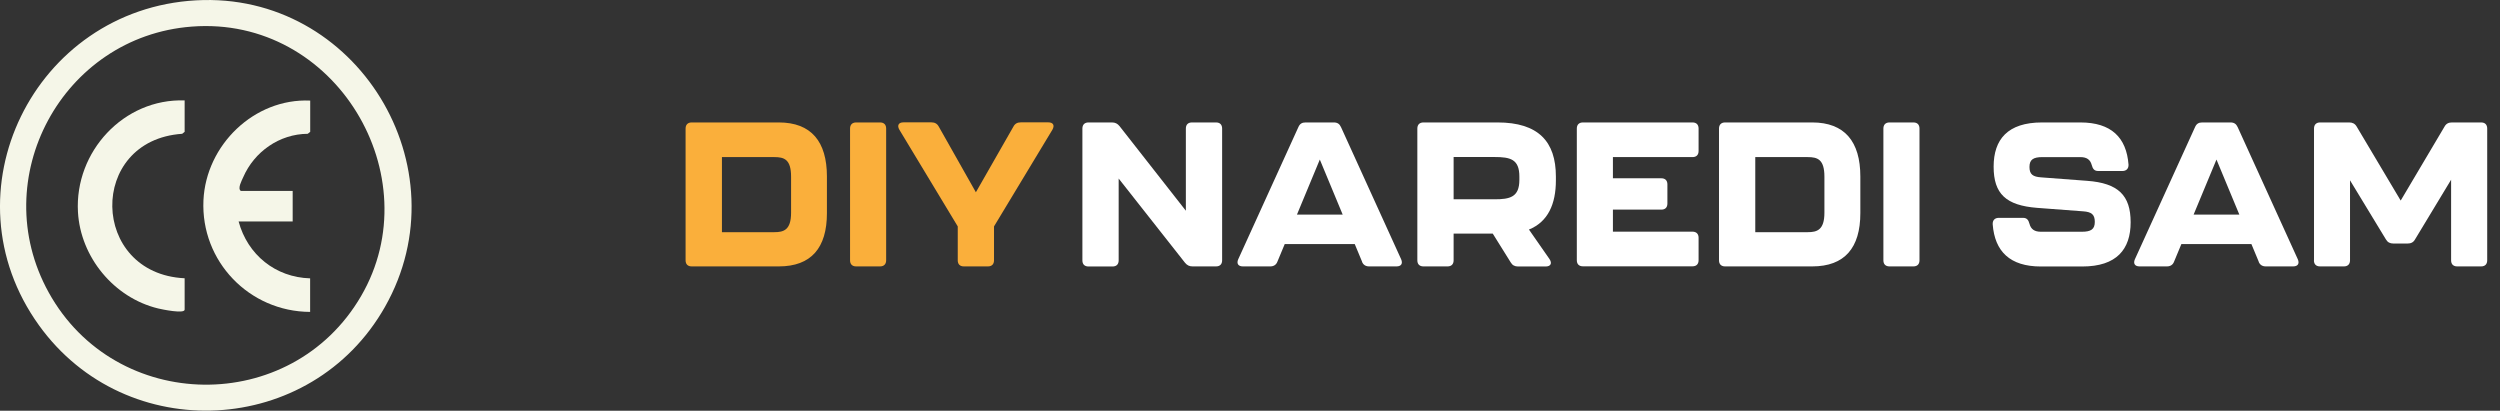
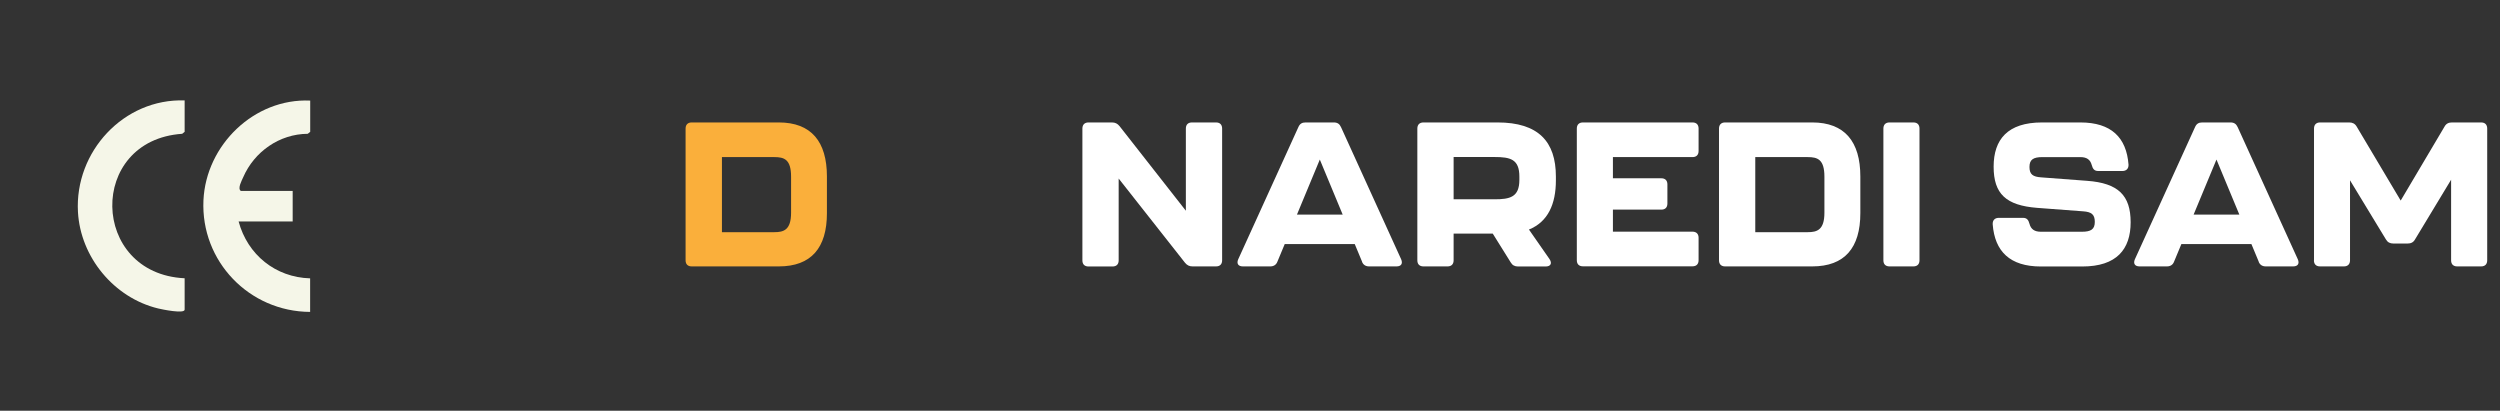
<svg xmlns="http://www.w3.org/2000/svg" id="Layer_1" data-name="Layer 1" viewBox="0 0 295.04 48.47">
  <rect x="0" y="0" width="295.04" height="48.47" fill="#333333" stroke="none" />
  <defs>
    <style>
      .cls-1 {
        fill: #fff;
      }

      .cls-2 {
        fill: #faaf3b;
      }

      .cls-3 {
        fill: #f5f6e8;
      }
    </style>
  </defs>
  <g>
-     <path class="cls-3" d="M23.14.04c18.95-1.06,31.64,19.69,22.29,36.18-8.69,15.34-30.53,16.49-40.83,2.17C-6.67,22.74,4.01,1.1,23.14.04ZM22.62,3.14C7.35,4.31-1.69,21.05,5.74,34.5c7.9,14.31,28.62,14.6,36.87.45S39.62,1.82,22.62,3.14Z" />
-     <path class="cls-3" d="M36.61,11.86v3.7l-.29.23c-3.34.02-6.31,2.11-7.62,5.13-.18.41-.69,1.33-.28,1.61h6.12v3.61h-6.38c1.06,3.92,4.34,6.59,8.44,6.71v3.96c-7.19-.03-12.92-5.98-12.59-13.17.3-6.52,5.98-12.06,12.59-11.77Z" />
+     <path class="cls-3" d="M36.61,11.86v3.7l-.29.23c-3.34.02-6.31,2.11-7.62,5.13-.18.41-.69,1.33-.28,1.61h6.12v3.61h-6.38c1.06,3.92,4.34,6.59,8.44,6.71v3.96c-7.19-.03-12.92-5.98-12.59-13.17.3-6.52,5.98-12.06,12.59-11.77" />
    <path class="cls-3" d="M21.79,11.86v3.7l-.29.23c-11.2.76-10.89,16.51.29,17.05v3.7c0,.53-2.7-.03-3.14-.14-5.2-1.26-9.15-6.05-9.45-11.38-.4-7.12,5.4-13.41,12.59-13.17Z" />
  </g>
  <g>
    <g>
      <path class="cls-2" d="M80.91,30.72v-15.55c0-.46.27-.72.72-.72h10.28c3.83,0,5.68,2.26,5.68,6.38v4.33c0,4.09-1.85,6.28-5.68,6.28h-10.28c-.46,0-.72-.26-.72-.72ZM91.39,27.4c1.08,0,1.97-.24,1.97-2.29v-4.26c0-2.05-.82-2.31-1.97-2.31h-6.19v8.86h6.19Z" />
-       <path class="cls-2" d="M100.32,30.72v-15.55c0-.46.27-.72.72-.72h2.82c.46,0,.72.26.72.72v15.55c0,.46-.27.72-.72.72h-2.82c-.46,0-.72-.26-.72-.72Z" />
-       <path class="cls-2" d="M113.03,30.72v-4l-6.89-11.41c-.29-.5-.1-.87.48-.87h3.3c.39,0,.67.14.87.5l4.38,7.75,4.43-7.75c.19-.36.48-.5.87-.5h3.25c.58,0,.77.36.48.87l-6.89,11.41v4c0,.46-.26.72-.72.72h-2.84c-.46,0-.72-.26-.72-.72Z" />
    </g>
    <g>
      <path class="cls-1" d="M127.74,30.72v-15.55c0-.46.27-.72.72-.72h2.77c.39,0,.65.14.89.43l7.83,9.99v-9.7c0-.46.26-.72.72-.72h2.84c.46,0,.72.26.72.72v15.55c0,.46-.26.72-.72.72h-2.77c-.39,0-.65-.14-.89-.43l-7.83-9.94v9.66c0,.46-.26.72-.72.72h-2.84c-.46,0-.72-.26-.72-.72Z" />
      <path class="cls-1" d="M160.75,30.89l-.87-2.09h-8.26l-.87,2.09c-.14.36-.43.55-.84.55h-3.23c-.55,0-.77-.34-.55-.84l7.1-15.6c.17-.39.43-.55.84-.55h3.35c.41,0,.67.17.84.55l7.1,15.6c.22.51,0,.84-.55.84h-3.23c-.41,0-.7-.19-.84-.55ZM158.46,25.33l-2.7-6.5-2.7,6.5h5.39Z" />
      <path class="cls-1" d="M180.44,27.09l2.43,3.49c.34.51.12.87-.46.87h-3.25c-.39,0-.67-.14-.87-.48l-2.12-3.4h-4.62v3.15c0,.46-.26.72-.72.72h-2.84c-.46,0-.72-.26-.72-.72v-15.55c0-.46.27-.72.72-.72h8.74c4.82,0,6.89,2.26,6.89,6.38v.46c0,2.77-.92,4.89-3.18,5.8ZM171.55,23.52h4.82c1.81,0,2.94-.24,2.94-2.29v-.39c0-2.05-1.06-2.31-2.94-2.31h-4.82v4.98Z" />
      <path class="cls-1" d="M186.09,30.72v-15.55c0-.46.27-.72.72-.72h12.93c.46,0,.72.26.72.72v2.65c0,.46-.26.72-.72.72h-9.39v2.5h5.71c.46,0,.72.26.72.72v2.26c0,.46-.26.72-.72.72h-5.71v2.6h9.39c.46,0,.72.27.72.72v2.65c0,.46-.26.72-.72.72h-12.93c-.46,0-.72-.26-.72-.72Z" />
      <path class="cls-1" d="M202.87,30.72v-15.55c0-.46.27-.72.72-.72h10.28c3.83,0,5.68,2.26,5.68,6.38v4.33c0,4.09-1.85,6.28-5.68,6.28h-10.28c-.46,0-.72-.26-.72-.72ZM213.34,27.4c1.08,0,1.97-.24,1.97-2.29v-4.26c0-2.05-.82-2.31-1.97-2.31h-6.19v8.86h6.19Z" />
      <path class="cls-1" d="M222.27,30.72v-15.55c0-.46.27-.72.72-.72h2.82c.46,0,.72.26.72.72v15.55c0,.46-.26.72-.72.72h-2.82c-.46,0-.72-.26-.72-.72Z" />
      <path class="cls-1" d="M235.17,26.46c-.02-.48.26-.75.72-.75h2.87c.43,0,.63.24.75.7.17.65.6.94,1.35.94h4.84c1.06,0,1.52-.29,1.52-1.16s-.38-1.18-1.37-1.25l-5.44-.41c-3.68-.29-5.13-1.66-5.13-4.86s1.64-5.22,5.71-5.22h4.53c3.64,0,5.44,1.78,5.68,4.98.02.48-.27.75-.72.75h-2.87c-.43,0-.63-.24-.75-.7-.17-.65-.6-.94-1.35-.94h-4.48c-1.06,0-1.52.29-1.52,1.16s.39,1.16,1.37,1.23l5.44.41c3.66.27,5.13,1.71,5.13,4.89s-1.64,5.22-5.71,5.22h-4.89c-3.64,0-5.44-1.78-5.68-4.98Z" />
      <path class="cls-1" d="M266.57,30.89l-.87-2.09h-8.26l-.87,2.09c-.14.36-.43.55-.84.55h-3.23c-.55,0-.77-.34-.55-.84l7.1-15.6c.17-.39.43-.55.84-.55h3.35c.41,0,.67.17.84.55l7.1,15.6c.22.51,0,.84-.55.84h-3.23c-.41,0-.7-.19-.84-.55ZM264.28,25.33l-2.7-6.5-2.7,6.5h5.39Z" />
      <path class="cls-1" d="M273.09,30.72v-15.55c0-.46.27-.72.72-.72h3.44c.38,0,.67.14.87.48l5.2,8.74,5.18-8.74c.19-.34.48-.48.87-.48h3.44c.46,0,.72.26.72.72v15.55c0,.46-.26.72-.72.72h-2.82c-.46,0-.72-.26-.72-.72v-9.51l-4.26,7.05c-.19.34-.48.48-.87.48h-1.69c-.39,0-.67-.14-.87-.48l-4.24-6.98v9.44c0,.46-.27.72-.72.72h-2.82c-.46,0-.72-.26-.72-.72Z" />
    </g>
  </g>
</svg>